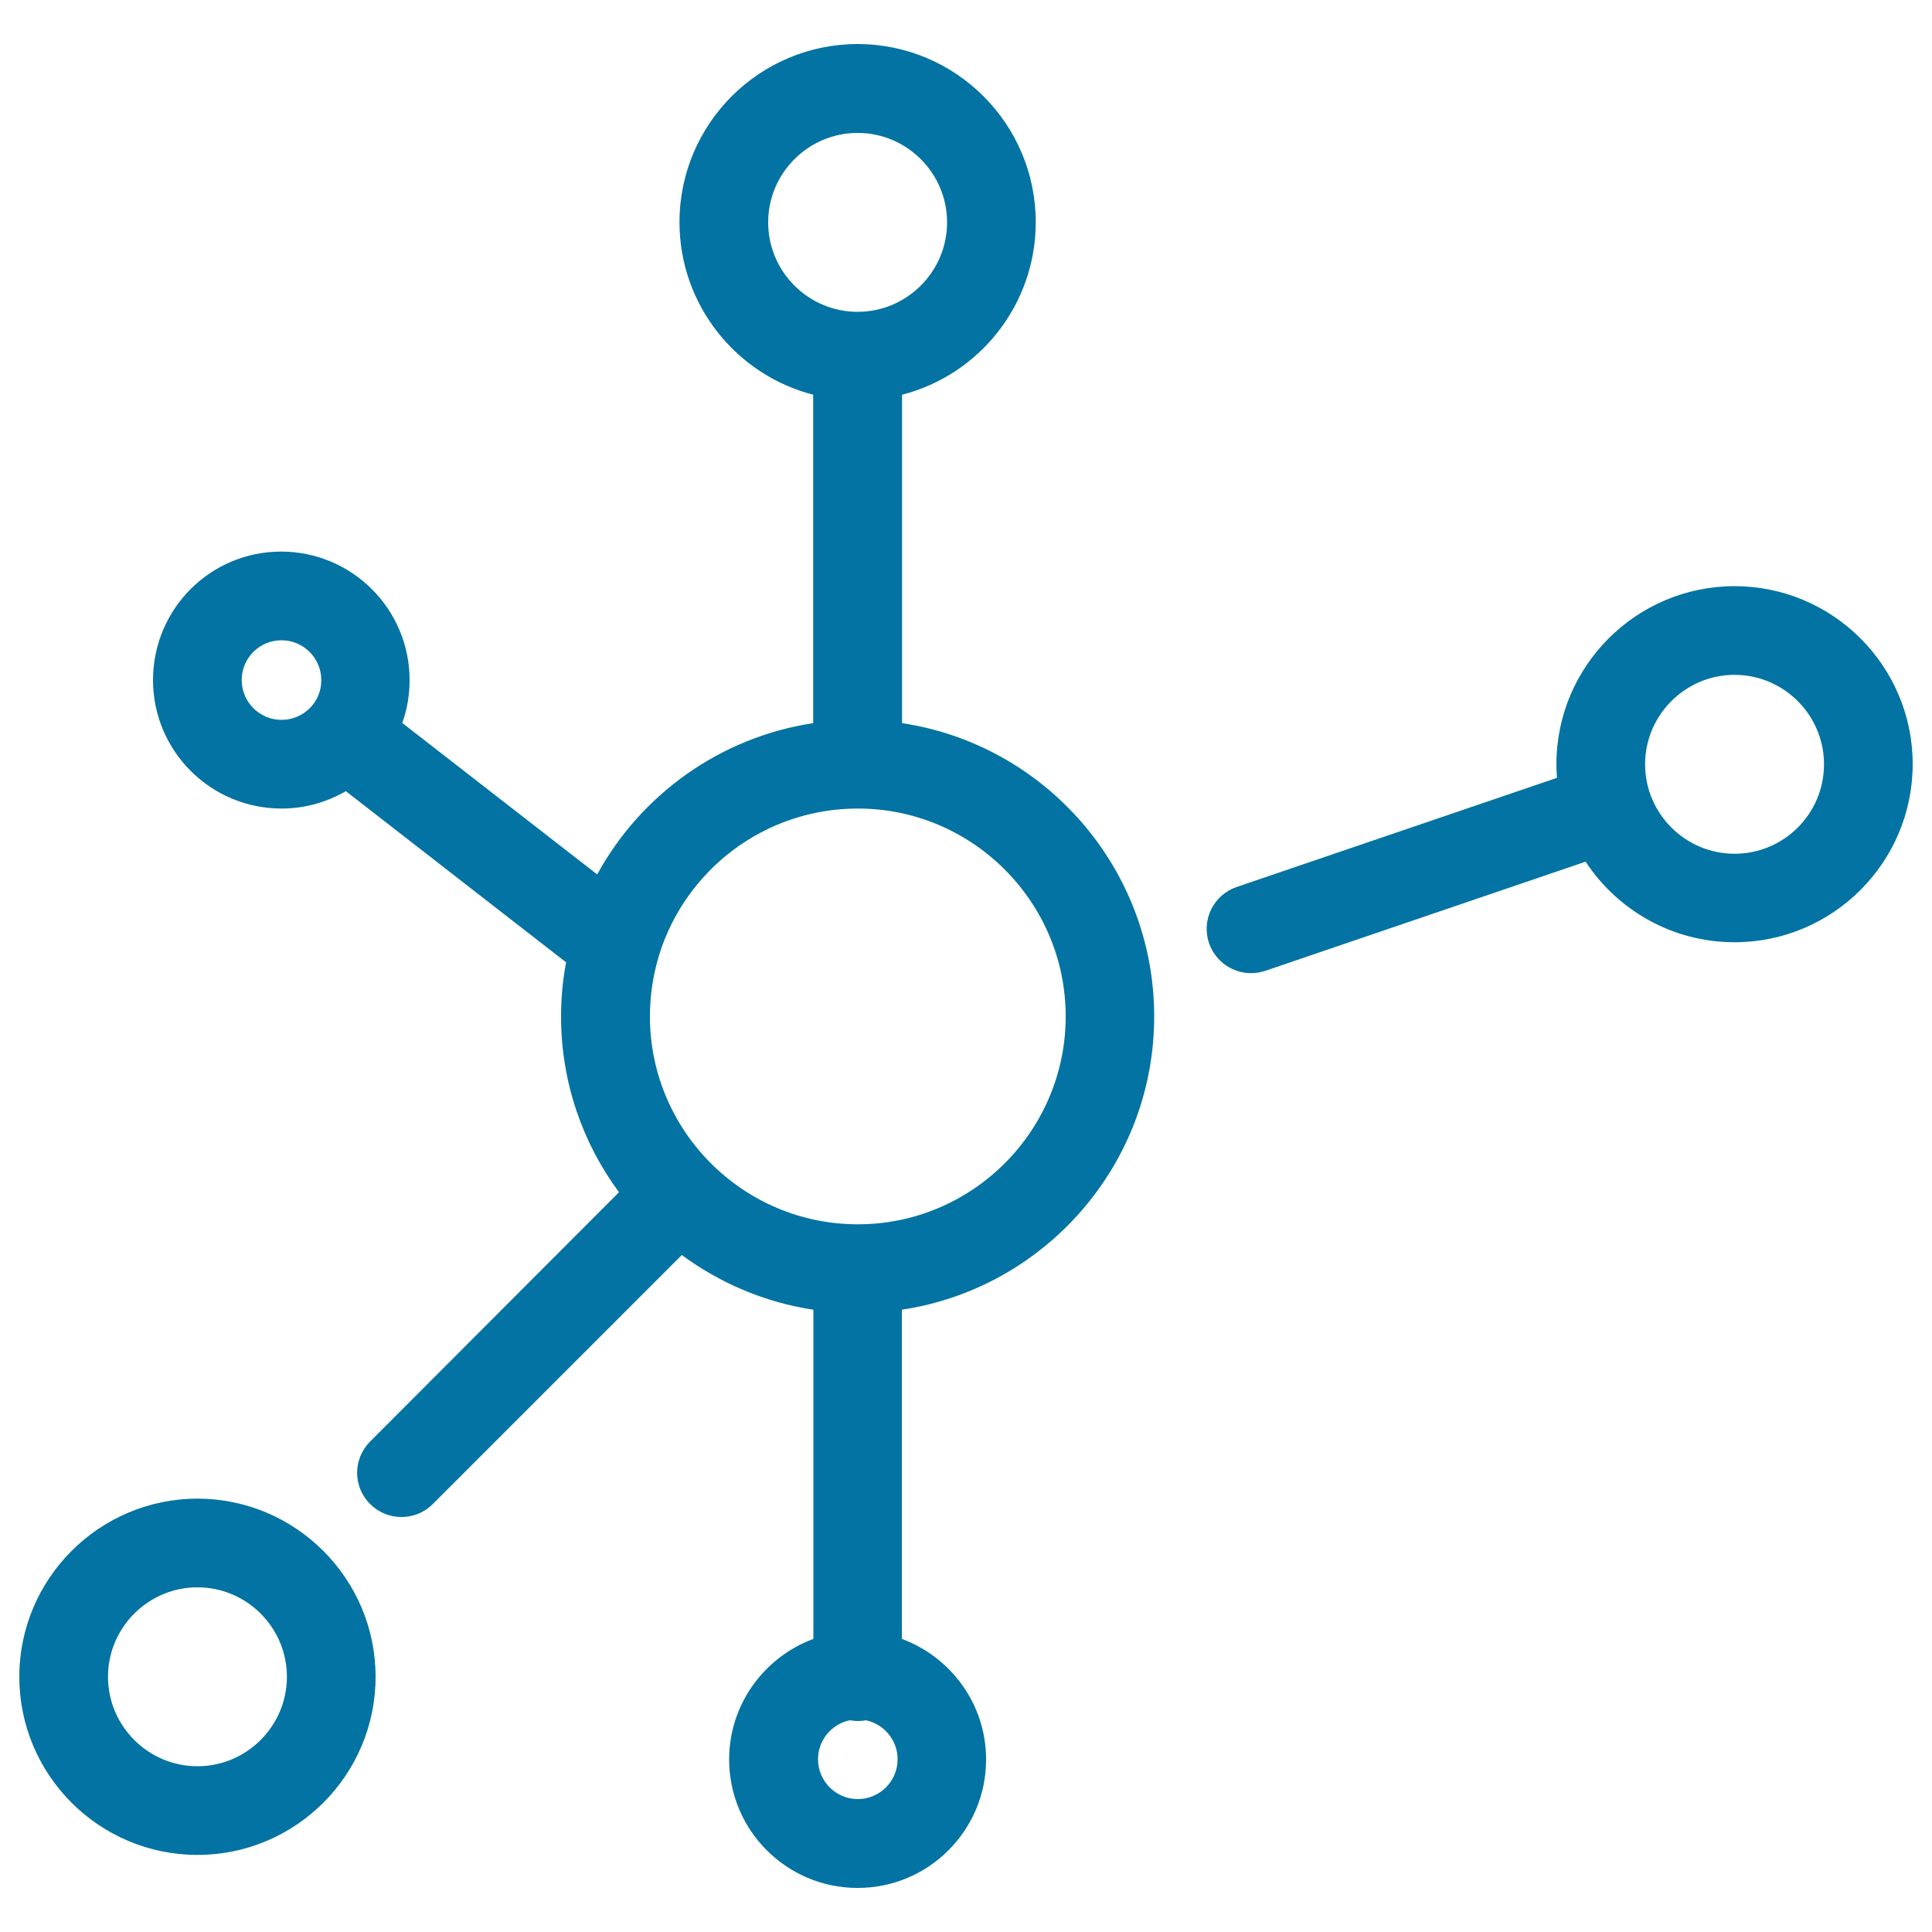
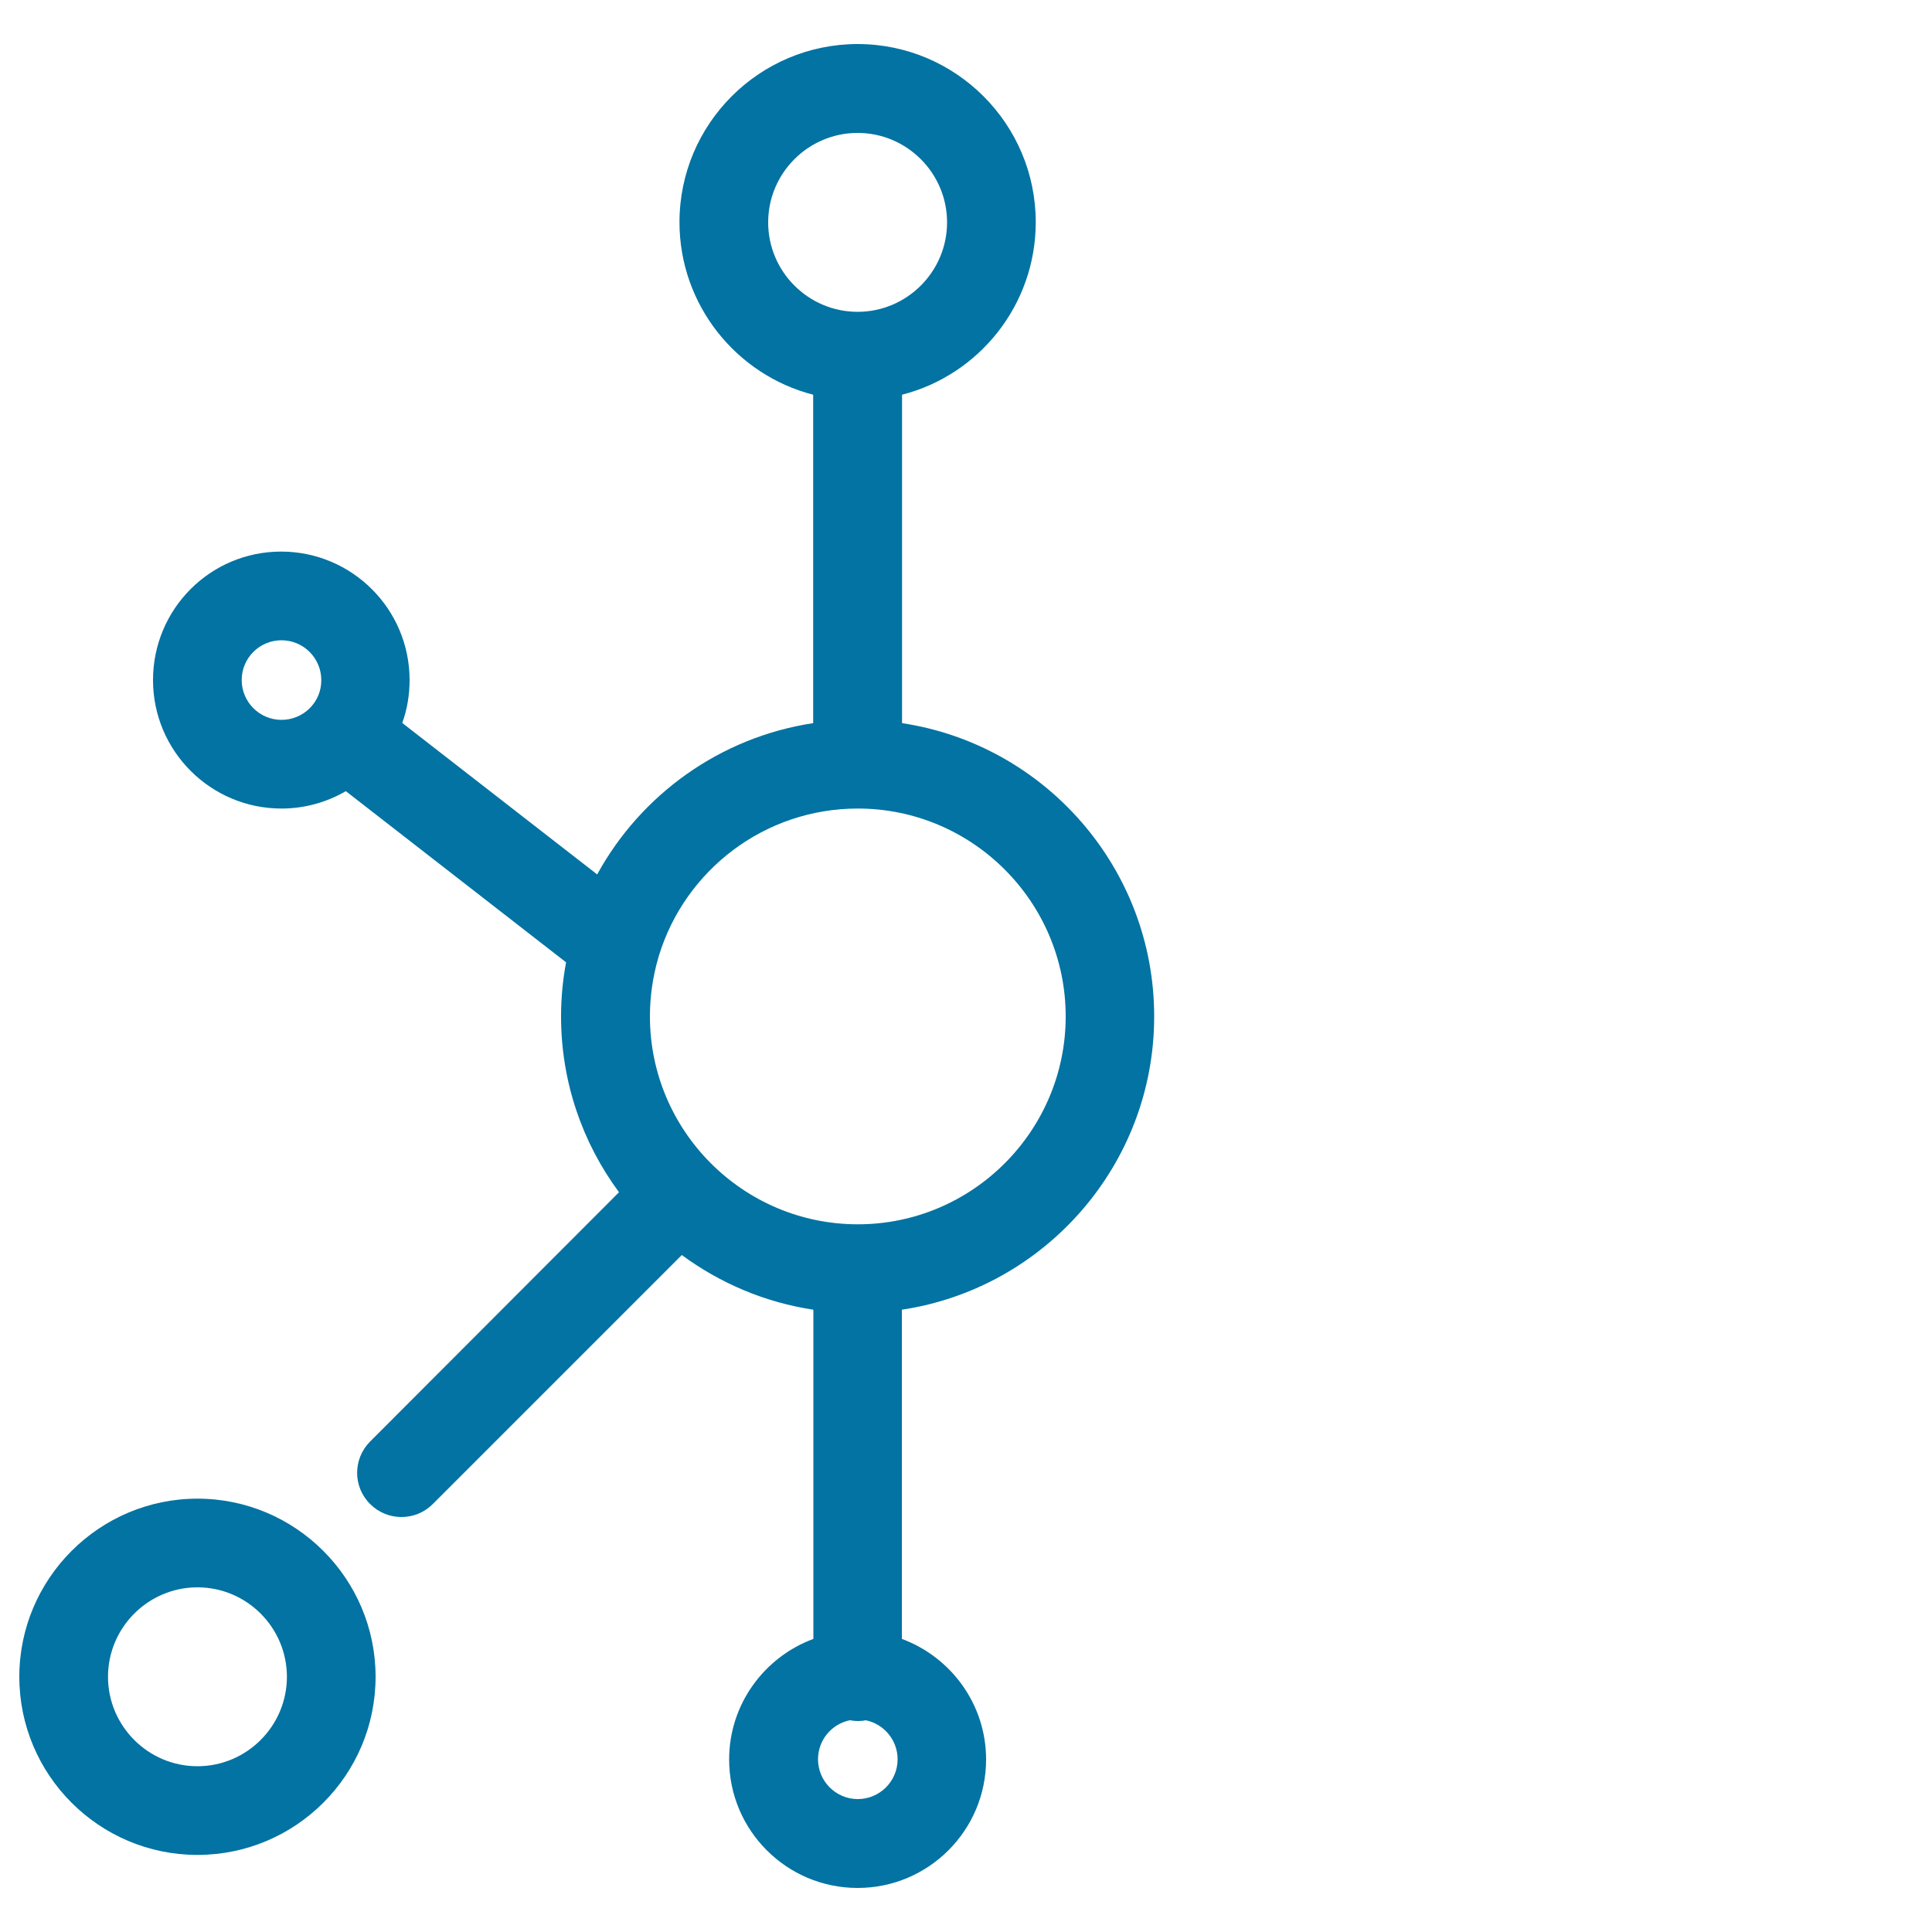
<svg xmlns="http://www.w3.org/2000/svg" viewBox="0 0 1000 1000" style="fill:#0273a2">
  <title>Molecular SVG icon</title>
  <g>
    <path d="M466.9,374.3v-170c39.8-10.2,69.2-46.4,69.2-89.3c0-50.8-41.3-92.2-92.2-92.2c-50.8,0-92.2,41.3-92.2,92.2c0,42.9,29.5,79.1,69.2,89.3v170c-48.2,7.3-89.2,37-111.8,78.3l-100.9-78.4c2.5-6.9,3.8-14.4,3.8-22.2c0-36.7-29.8-66.5-66.5-66.5S79.2,315.3,79.2,352s29.8,66.5,66.5,66.5c12.1,0,23.5-3.3,33.3-9l114,88.6c-1.7,9.1-2.6,18.4-2.6,28c0,34.1,11.2,65.6,30,91L191.6,746.1c-9,9-9,23.5,0,32.4c4.5,4.5,10.3,6.7,16.2,6.7c5.9,0,11.7-2.2,16.2-6.7l128.9-128.9c19.7,14.5,42.9,24.5,68.1,28.3v170.4c-25.4,9.4-43.6,33.8-43.6,62.4c0,36.7,29.8,66.5,66.5,66.5s66.5-29.8,66.5-66.5c0-28.6-18.2-53-43.6-62.4V677.9c73.8-11.1,130.6-74.9,130.6-151.8C597.4,449.3,540.7,385.4,466.9,374.3z M145.7,372.6c-11.4,0-20.6-9.3-20.6-20.6c0-11.4,9.2-20.6,20.6-20.6c11.4,0,20.6,9.3,20.6,20.6C166.4,363.4,157.1,372.6,145.7,372.6z M397.6,115.1c0-25.5,20.8-46.3,46.3-46.3c25.5,0,46.3,20.8,46.3,46.3s-20.8,46.3-46.3,46.3S397.6,140.6,397.6,115.1z M444,931.2c-11.4,0-20.6-9.3-20.6-20.6c0-10,7.1-18.3,16.5-20.2c1.3,0.2,2.7,0.4,4.1,0.4c1.4,0,2.8-0.1,4.1-0.4c9.4,1.9,16.5,10.3,16.5,20.2C464.6,922,455.3,931.2,444,931.2z M444,633.7c-59.3,0-107.6-48.3-107.6-107.6c0-10.5,1.5-20.6,4.3-30.2c0.1-0.5,0.3-0.9,0.4-1.4c13.5-44,54.5-76,102.9-76c59.3,0,107.6,48.3,107.6,107.6C551.6,585.4,503.3,633.7,444,633.7z" />
-     <path d="M897.8,303.4c-50.8,0-92.2,41.3-92.2,92.2c0,2.4,0.1,4.7,0.3,7l-165.8,56.5c-12,4.1-18.4,17.1-14.3,29.1c3.3,9.5,12.2,15.5,21.7,15.5c2.5,0,4.9-0.4,7.4-1.2L820.7,446c16.5,25.1,44.9,41.7,77.1,41.7c50.8,0,92.2-41.3,92.2-92.2C990,344.7,948.6,303.4,897.8,303.4z M897.8,441.9c-25.5,0-46.3-20.8-46.3-46.3c0-25.5,20.8-46.3,46.3-46.3c25.5,0,46.3,20.8,46.3,46.3C944.1,421.1,923.4,441.9,897.8,441.9z" />
    <path d="M102.2,775.7c-50.8,0-92.2,41.4-92.2,92.2c0,50.8,41.3,92.2,92.2,92.2c50.8,0,92.2-41.3,92.2-92.2C194.4,817.1,153,775.7,102.2,775.7z M102.2,914.2c-25.5,0-46.3-20.8-46.3-46.3s20.8-46.3,46.3-46.3s46.3,20.8,46.3,46.3C148.5,893.4,127.7,914.2,102.2,914.2z" />
  </g>
</svg>